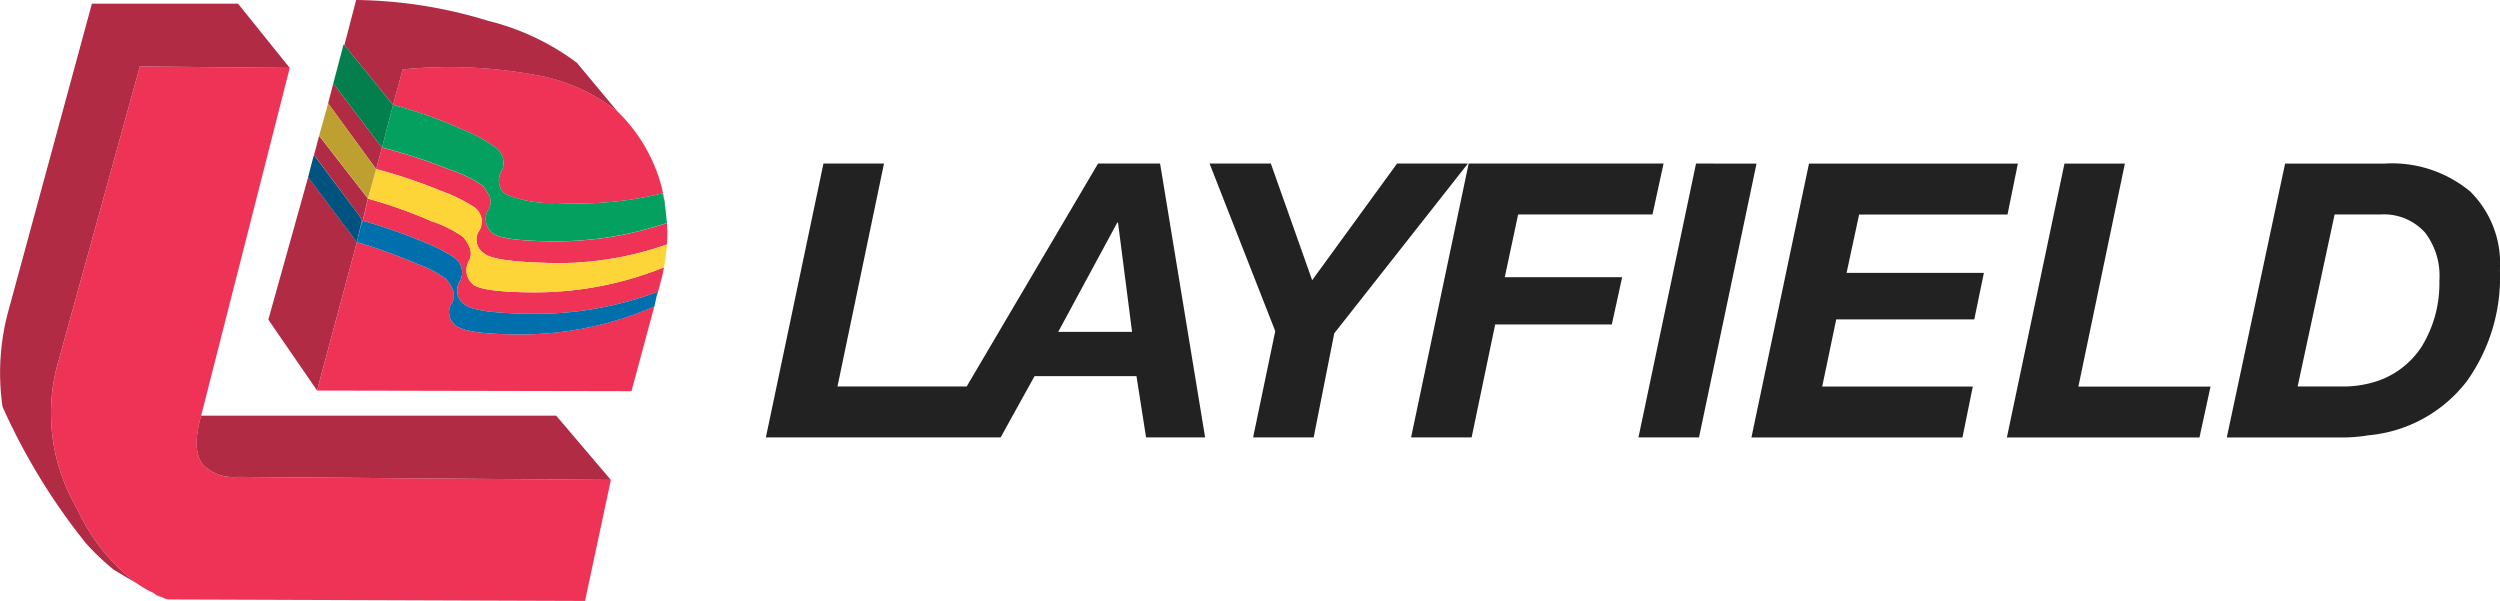
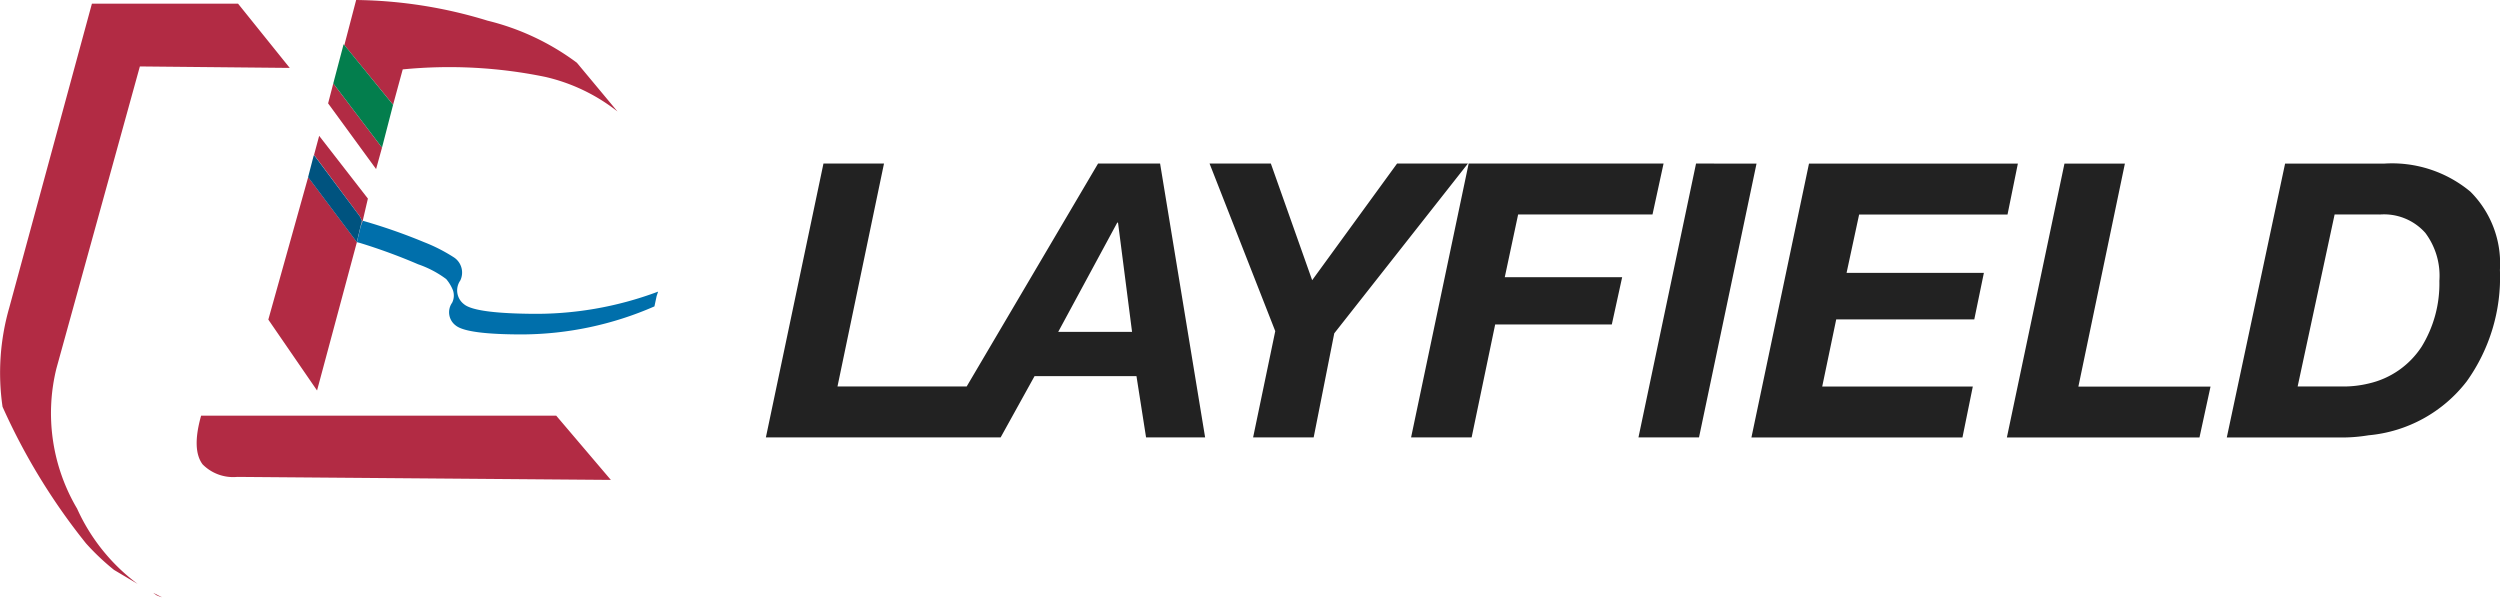
<svg xmlns="http://www.w3.org/2000/svg" width="149.607" height="35.961" viewBox="0 0 149.607 35.961">
  <defs>
    <clipPath id="a">
      <rect width="149.607" height="35.961" transform="translate(0 0)" fill="none" />
    </clipPath>
  </defs>
  <g transform="translate(0 0)" clip-path="url(#a)">
-     <path d="M12.637,39.61l-.53-.266a5.713,5.713,0,0,1-.928-.53,11.519,11.519,0,0,1-3.623-4.506A11.217,11.217,0,0,1,6.32,25.915L11.312,7.846l8.968.088-5.3,20.808q-.574,2.034.088,2.917a2.576,2.576,0,0,0,2.076.751l22.354.177-1.546,7.245-24.961-.089a1.728,1.728,0,0,1-.353-.132m9.277-12.369L24.3,18.36l.177.045a34.377,34.377,0,0,1,3.49,1.281,6.178,6.178,0,0,1,1.679.883,2.459,2.459,0,0,1,.4.663.964.964,0,0,1-.044.752.985.985,0,0,0,.221,1.369q.662.531,3.976.53A19.932,19.932,0,0,0,42.1,22.2l-1.37,5.08Zm4.55-17.1.574-2.12a28.512,28.512,0,0,1,8.526.442,10.939,10.939,0,0,1,4.33,2.076,9.774,9.774,0,0,1,2.651,4.551q.087.4.176.838a4.04,4.04,0,0,1-.133-.486,21.655,21.655,0,0,1-6.317.575,7.2,7.2,0,0,1-3.092-.531,1.043,1.043,0,0,1-.221-1.369,1.124,1.124,0,0,0-.353-1.413,8.667,8.667,0,0,0-2.032-1.1,26.44,26.44,0,0,0-4.109-1.459m16.39,8.35a19.532,19.532,0,0,1-7.333,1.1q-3.092-.087-3.623-.575a.967.967,0,0,1-.265-1.369,1.06,1.06,0,0,0-.353-1.413,9.87,9.87,0,0,0-1.9-.928,32.337,32.337,0,0,0-3.932-1.325l.354-1.281a32.546,32.546,0,0,1,4.064,1.325A7.626,7.626,0,0,1,31.855,15a3.807,3.807,0,0,1,.4.663.847.847,0,0,1-.088.752,1.07,1.07,0,0,0,.265,1.413q.53.442,3.4.486a20.75,20.75,0,0,0,7.024-1.1,9.156,9.156,0,0,1,0,1.281m-.176,1.369c-.029.147-.059.295-.089.442l-.265,1.016a20.816,20.816,0,0,1-7.731,1.325q-3.27-.043-3.888-.574a1.034,1.034,0,0,1-.221-1.413,1.088,1.088,0,0,0-.353-1.369,9.9,9.9,0,0,0-1.811-.928,33.754,33.754,0,0,0-3.667-1.281l.309-1.325a29.331,29.331,0,0,1,3.844,1.369,6.882,6.882,0,0,1,1.855.927,2.42,2.42,0,0,1,.4.663.962.962,0,0,1-.044.751,1.111,1.111,0,0,0,.22,1.414q.575.485,3.8.486a20.653,20.653,0,0,0,7.643-1.5" transform="translate(-2.942 -3.87)" fill="#ee3357" />
    <path d="M17.338,4.064,8.37,3.976,3.377,22.045a11.218,11.218,0,0,0,1.237,8.394,11.509,11.509,0,0,0,3.623,4.505l-1.413-.839a14.114,14.114,0,0,1-1.679-1.59A37.5,37.5,0,0,1,.152,24.342a14.121,14.121,0,0,1,.4-5.92L5.5.221h8.747ZM9.165,35.475l.531.266a1.8,1.8,0,0,1-.354-.133Zm2.872-10.6H33.286l3.269,3.844L14.2,28.539a2.573,2.573,0,0,1-2.076-.751q-.663-.884-.088-2.916m10.47-14.755L19.635,6.185l.31-1.193L22.86,8.836ZM19.1,8.129l2.916,3.755-.309,1.325-.133.353.089-.353-.133-.266L18.8,9.277l-.044.132ZM18.442,10.6l2.916,3.887-2.385,8.881-2.916-4.242Zm5.081-4.33L20.607,2.7,21.313,0a27.749,27.749,0,0,1,7.864,1.237,14.83,14.83,0,0,1,5.346,2.519l2.43,2.916A10.932,10.932,0,0,0,32.623,4.6,28.5,28.5,0,0,0,24.1,4.153Z" transform="translate(0 0)" fill="#b22b44" />
-     <path d="M45.106,14.941l.663-2.563a26.435,26.435,0,0,1,4.108,1.459,8.674,8.674,0,0,1,2.033,1.1,1.124,1.124,0,0,1,.353,1.413,1.043,1.043,0,0,0,.221,1.369,7.2,7.2,0,0,0,3.092.531,21.655,21.655,0,0,0,6.317-.575,4.13,4.13,0,0,0,.132.486,2.2,2.2,0,0,0,.045.442l.088.84a20.755,20.755,0,0,1-7.024,1.1q-2.872-.044-3.4-.486a1.069,1.069,0,0,1-.265-1.413.85.85,0,0,0,.088-.752,3.807,3.807,0,0,0-.4-.663,7.636,7.636,0,0,0-1.988-.972,32.526,32.526,0,0,0-4.065-1.325" transform="translate(-22.246 -6.105)" fill="#03a05f" />
-     <path d="M61.342,24.469a2.782,2.782,0,0,1-.044.442c-.029.294-.073.6-.132.927a20.656,20.656,0,0,1-7.643,1.5q-3.225,0-3.8-.486A1.111,1.111,0,0,1,49.5,25.44a.96.96,0,0,0,.045-.751,2.433,2.433,0,0,0-.4-.663,6.882,6.882,0,0,0-1.855-.927A29.332,29.332,0,0,0,43.45,21.73l.486-1.767a32.337,32.337,0,0,1,3.932,1.325,9.87,9.87,0,0,1,1.9.928,1.061,1.061,0,0,1,.353,1.413A.967.967,0,0,0,50.386,25q.53.487,3.623.575a19.532,19.532,0,0,0,7.333-1.1" transform="translate(-21.43 -9.846)" fill="#fed538" />
    <path d="M42.142,27.346l.221-.927.133-.353a33.9,33.9,0,0,1,3.667,1.281,9.9,9.9,0,0,1,1.811.928,1.089,1.089,0,0,1,.353,1.369,1.034,1.034,0,0,0,.221,1.413q.619.531,3.888.575a20.824,20.824,0,0,0,7.731-1.326l-.088.265-.132.619a19.935,19.935,0,0,1-7.908,1.678q-3.314,0-3.976-.53a.986.986,0,0,1-.221-1.369.96.96,0,0,0,.044-.752,2.437,2.437,0,0,0-.4-.662,6.142,6.142,0,0,0-1.679-.884,34.377,34.377,0,0,0-3.49-1.28Z" transform="translate(-20.784 -12.855)" fill="#006fab" />
    <path d="M40.016,5.275l2.916,3.578-.663,2.563L39.353,7.572l.618-2.341Z" transform="translate(-19.409 -2.58)" fill="#037e4d" />
-     <path d="M40.612,17.9,37.7,14.148V14.1l.53-1.9L41.1,16.137Z" transform="translate(-18.592 -6.02)" fill="#bea030" />
    <path d="M39.3,23.519l-2.916-3.887.309-1.194.044-.132,2.739,3.666.132.266-.088.353Z" transform="translate(-17.947 -9.029)" fill="#00537f" />
    <path d="M187.008,22.357h-2.695L182.1,32.652h2.783a6.4,6.4,0,0,0,1.458-.177,5.128,5.128,0,0,0,3.181-2.209,7.2,7.2,0,0,0,1.06-3.932,4.286,4.286,0,0,0-.839-2.872,3.3,3.3,0,0,0-2.739-1.1m-5.655-3.048h5.92a7.33,7.33,0,0,1,5.169,1.679,6.064,6.064,0,0,1,1.767,4.683,10.69,10.69,0,0,1-1.988,6.67,8.359,8.359,0,0,1-5.876,3.226,9.722,9.722,0,0,1-1.59.132h-6.891Zm-31.631,0L146.276,35.7h-3.623l3.446-16.39Zm22.044,0-2.783,13.343h7.908l-.662,3.047H164.7l3.446-16.39Zm-7.024,3.048h-8.88l-.751,3.49h8.217l-.574,2.783h-8.262l-.839,4.021h9.012l-.619,3.047H149.413l3.445-16.39h12.5ZM132.669,35.7h-3.623l3.446-16.39h11.663l-.662,3.048h-8.041l-.8,3.755h7.025l-.619,2.827h-6.98ZM111.508,22.843h-.044l-3.534,6.539h4.418Zm20.941-3.534-8,10.161L123.216,35.7h-3.624l1.326-6.361-3.932-10.029h3.668l2.473,6.981,5.081-6.981Zm-34.945,0L94.72,32.652h7.731l7.864-13.343h3.711l2.695,16.39h-3.534l-.574-3.666h-6.1L104.483,35.7H90.435l3.446-16.39Z" transform="translate(-44.603 -9.523)" fill="#222" />
  </g>
</svg>